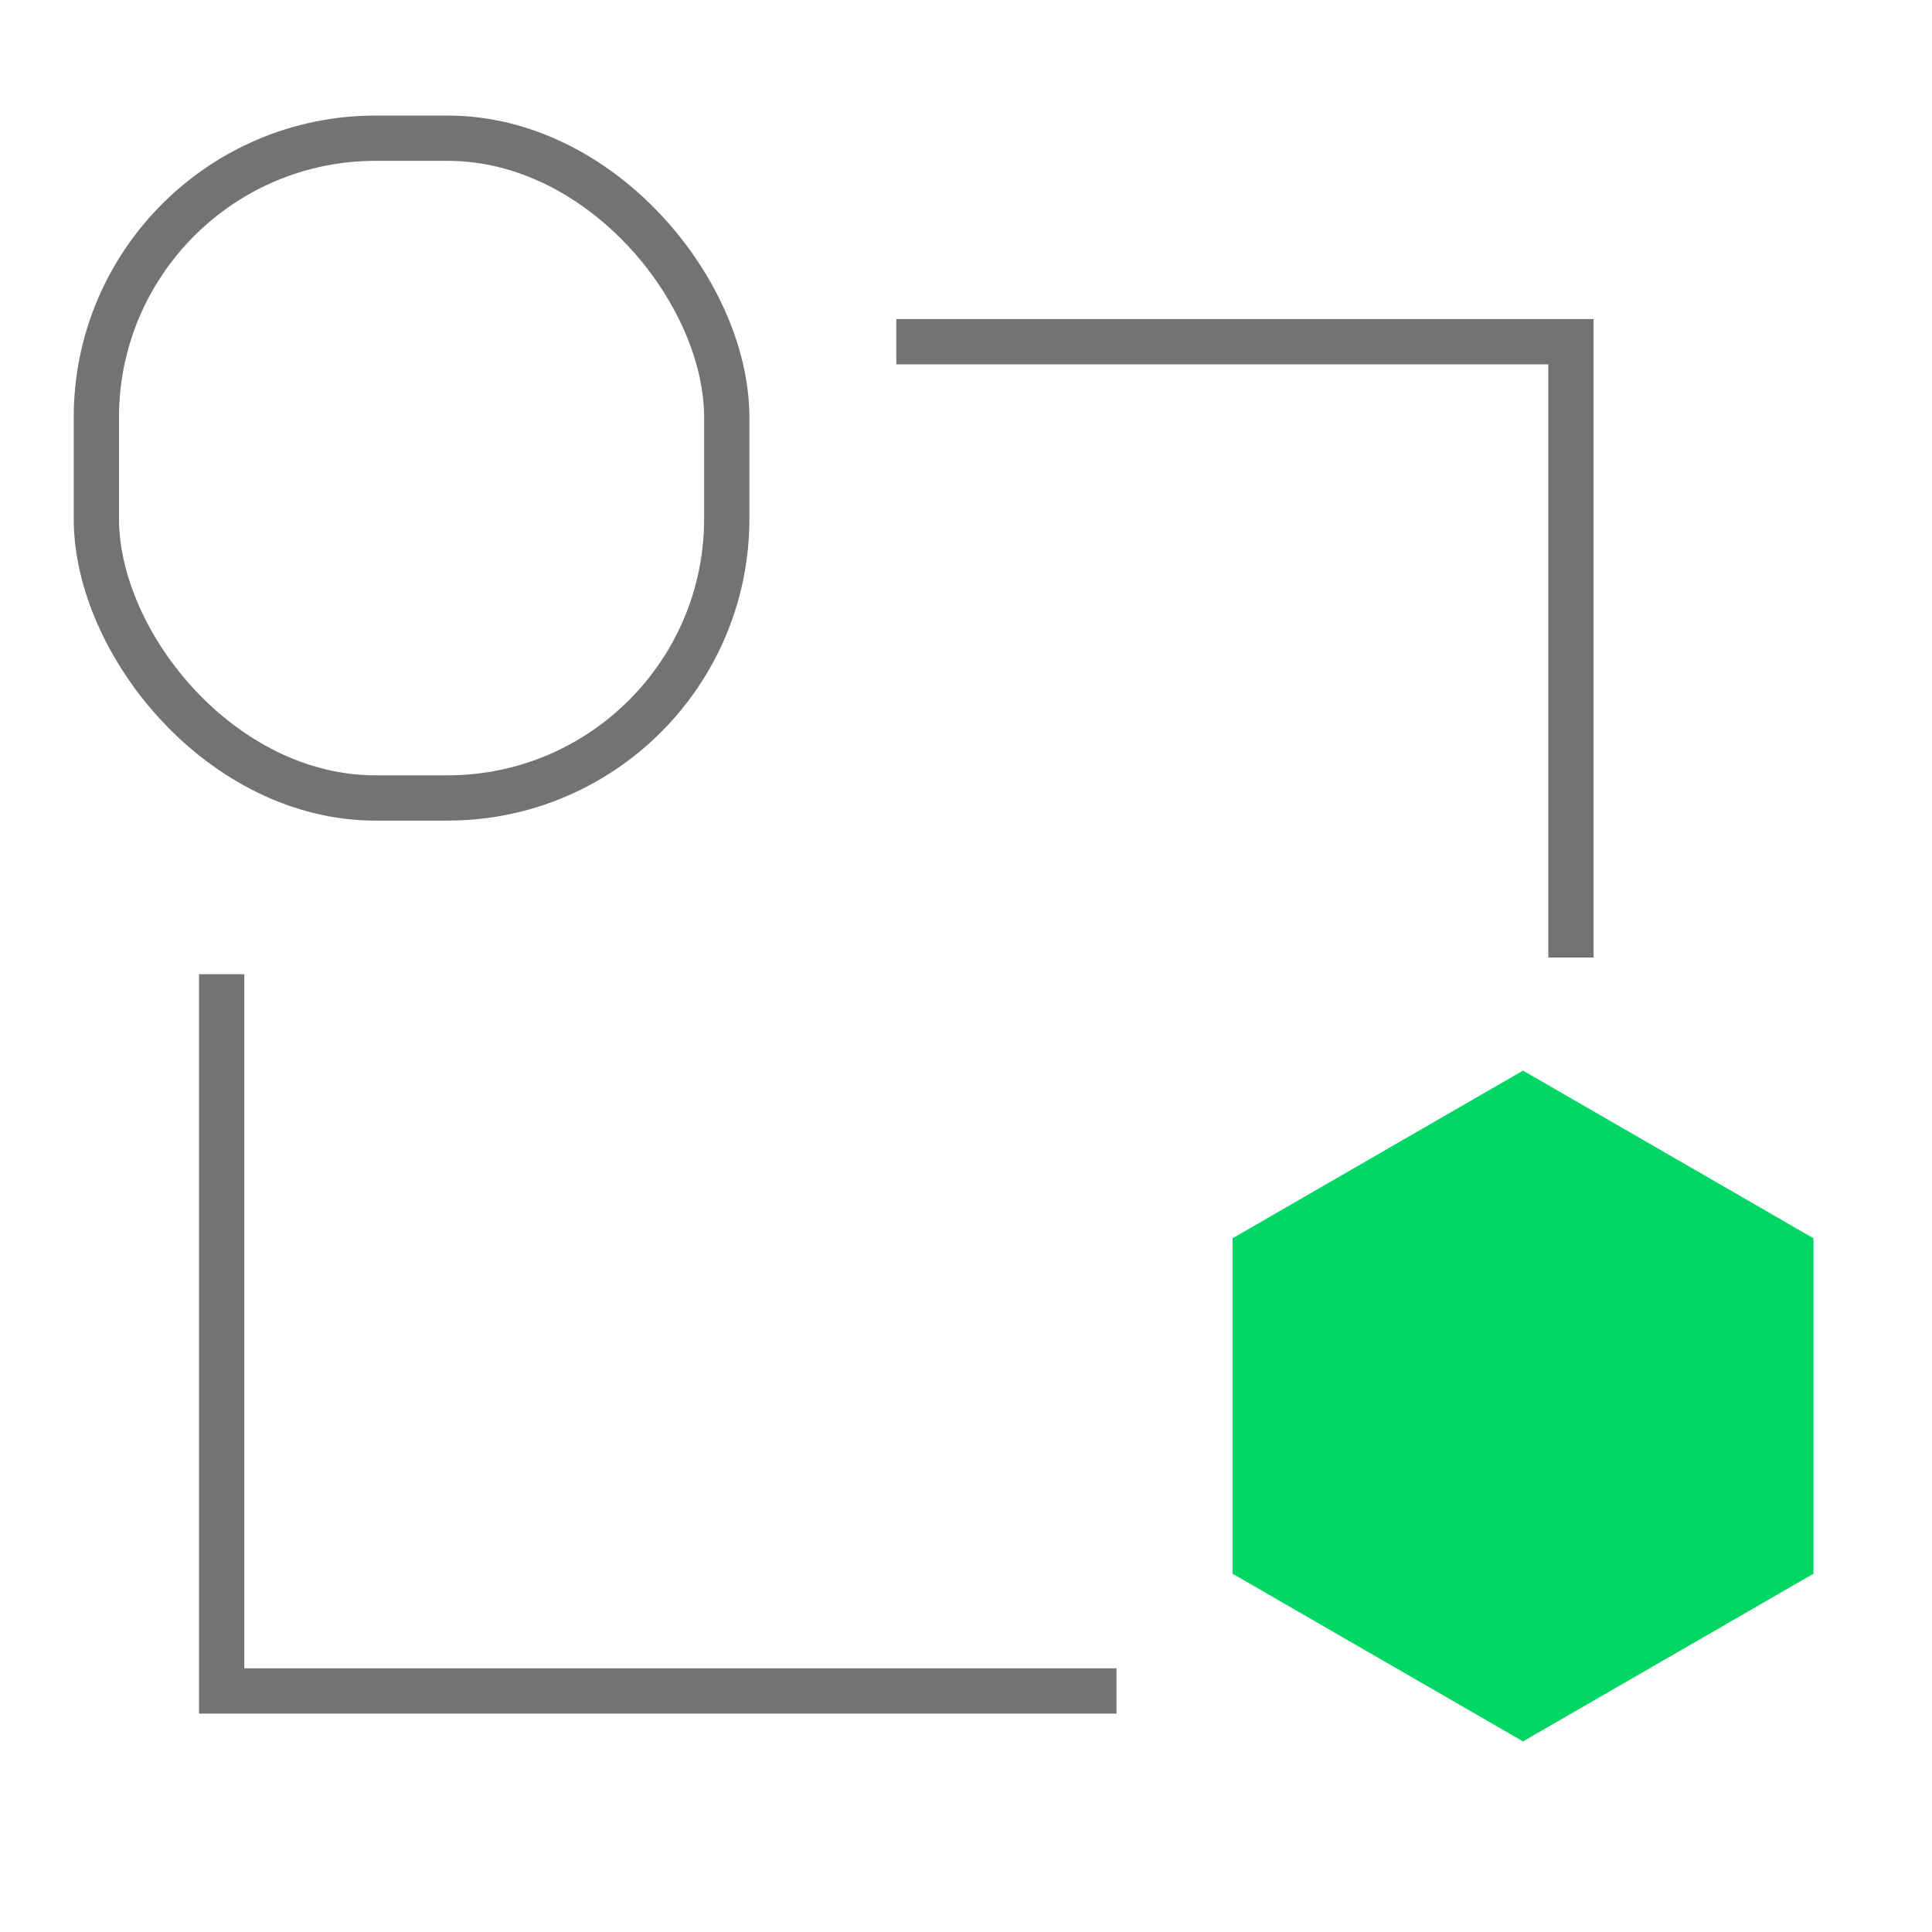
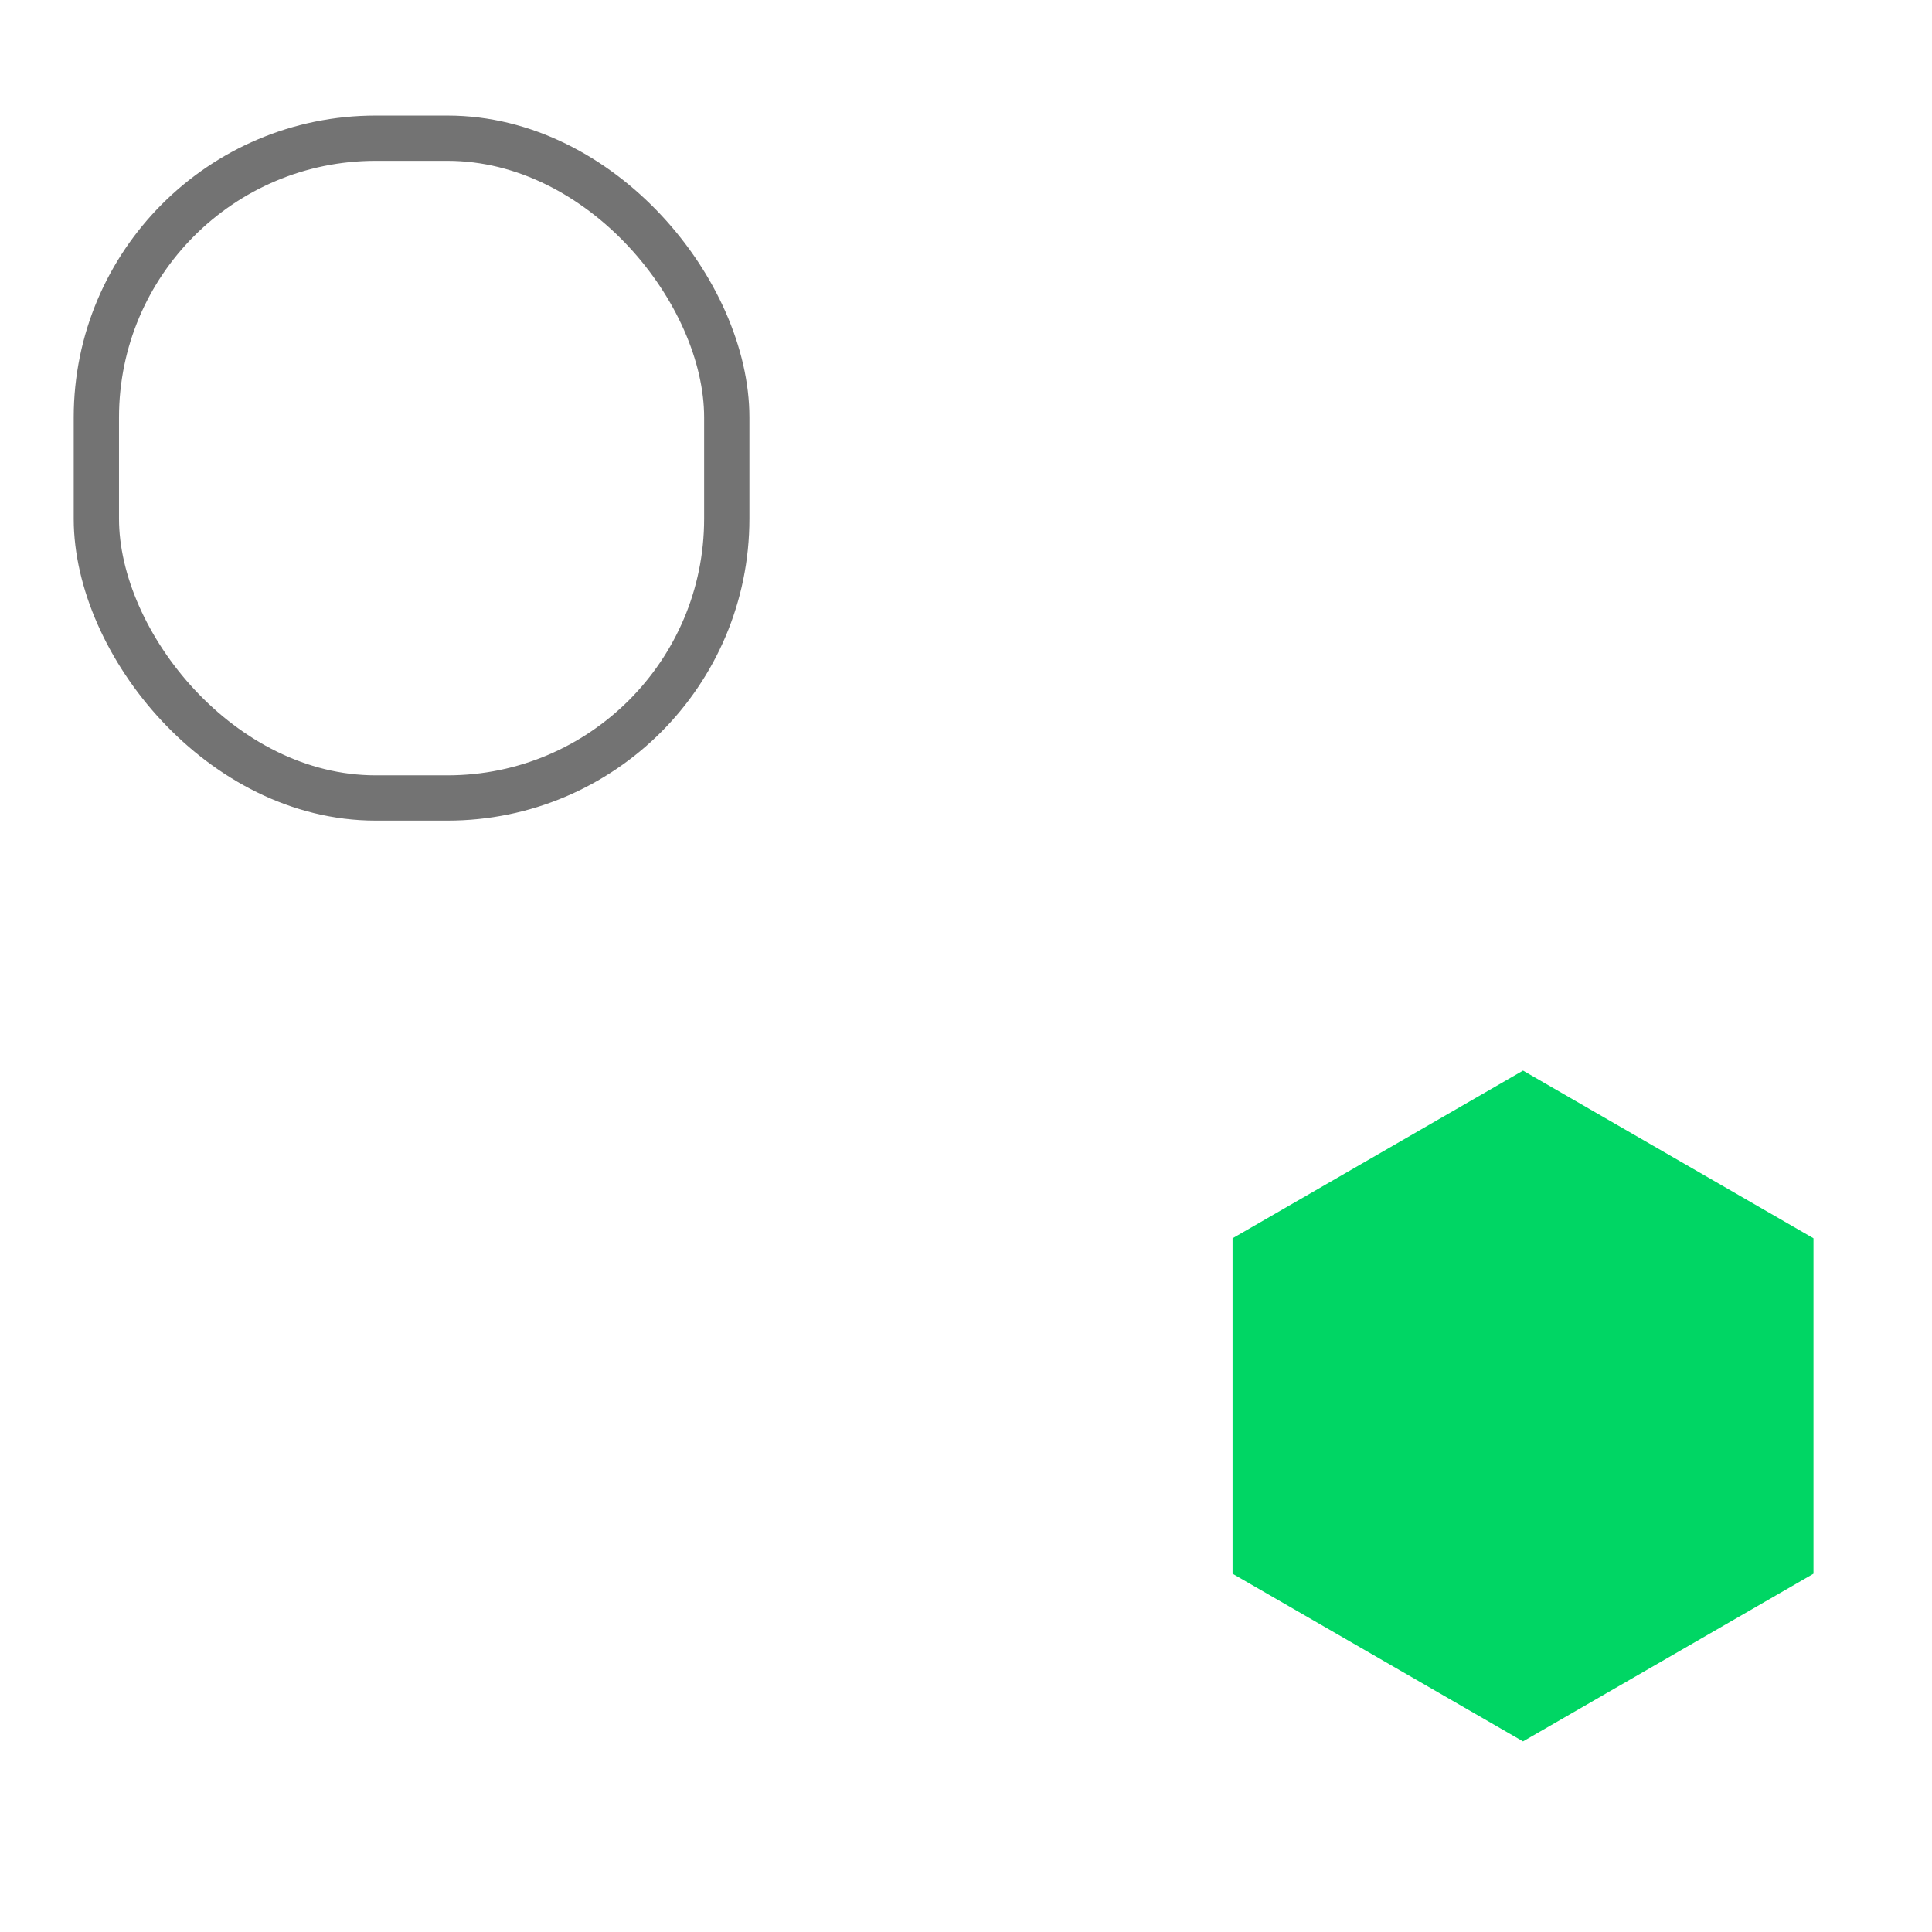
<svg xmlns="http://www.w3.org/2000/svg" width="64" height="64" viewBox="0 0 64 64" fill="none">
-   <path d="M7.343 32.271V56.016C19.15 56.016 27.448 56.016 36.985 56.016M29.691 11.32H52.039V31.72" stroke="#737373" stroke-width="1.5" />
  <rect x="3.192" y="4.578" width="20.883" height="21.856" rx="9.25" stroke="#737373" stroke-width="1.5" />
-   <path d="M50.452 35.465L60.074 41.02V52.131L50.452 57.686L40.83 52.131V41.02L50.452 35.465Z" fill="#00D664" />
+   <path d="M50.452 35.465L60.074 41.02V52.131L50.452 57.686L40.83 52.131V41.02L50.452 35.465" fill="#00D664" />
</svg>